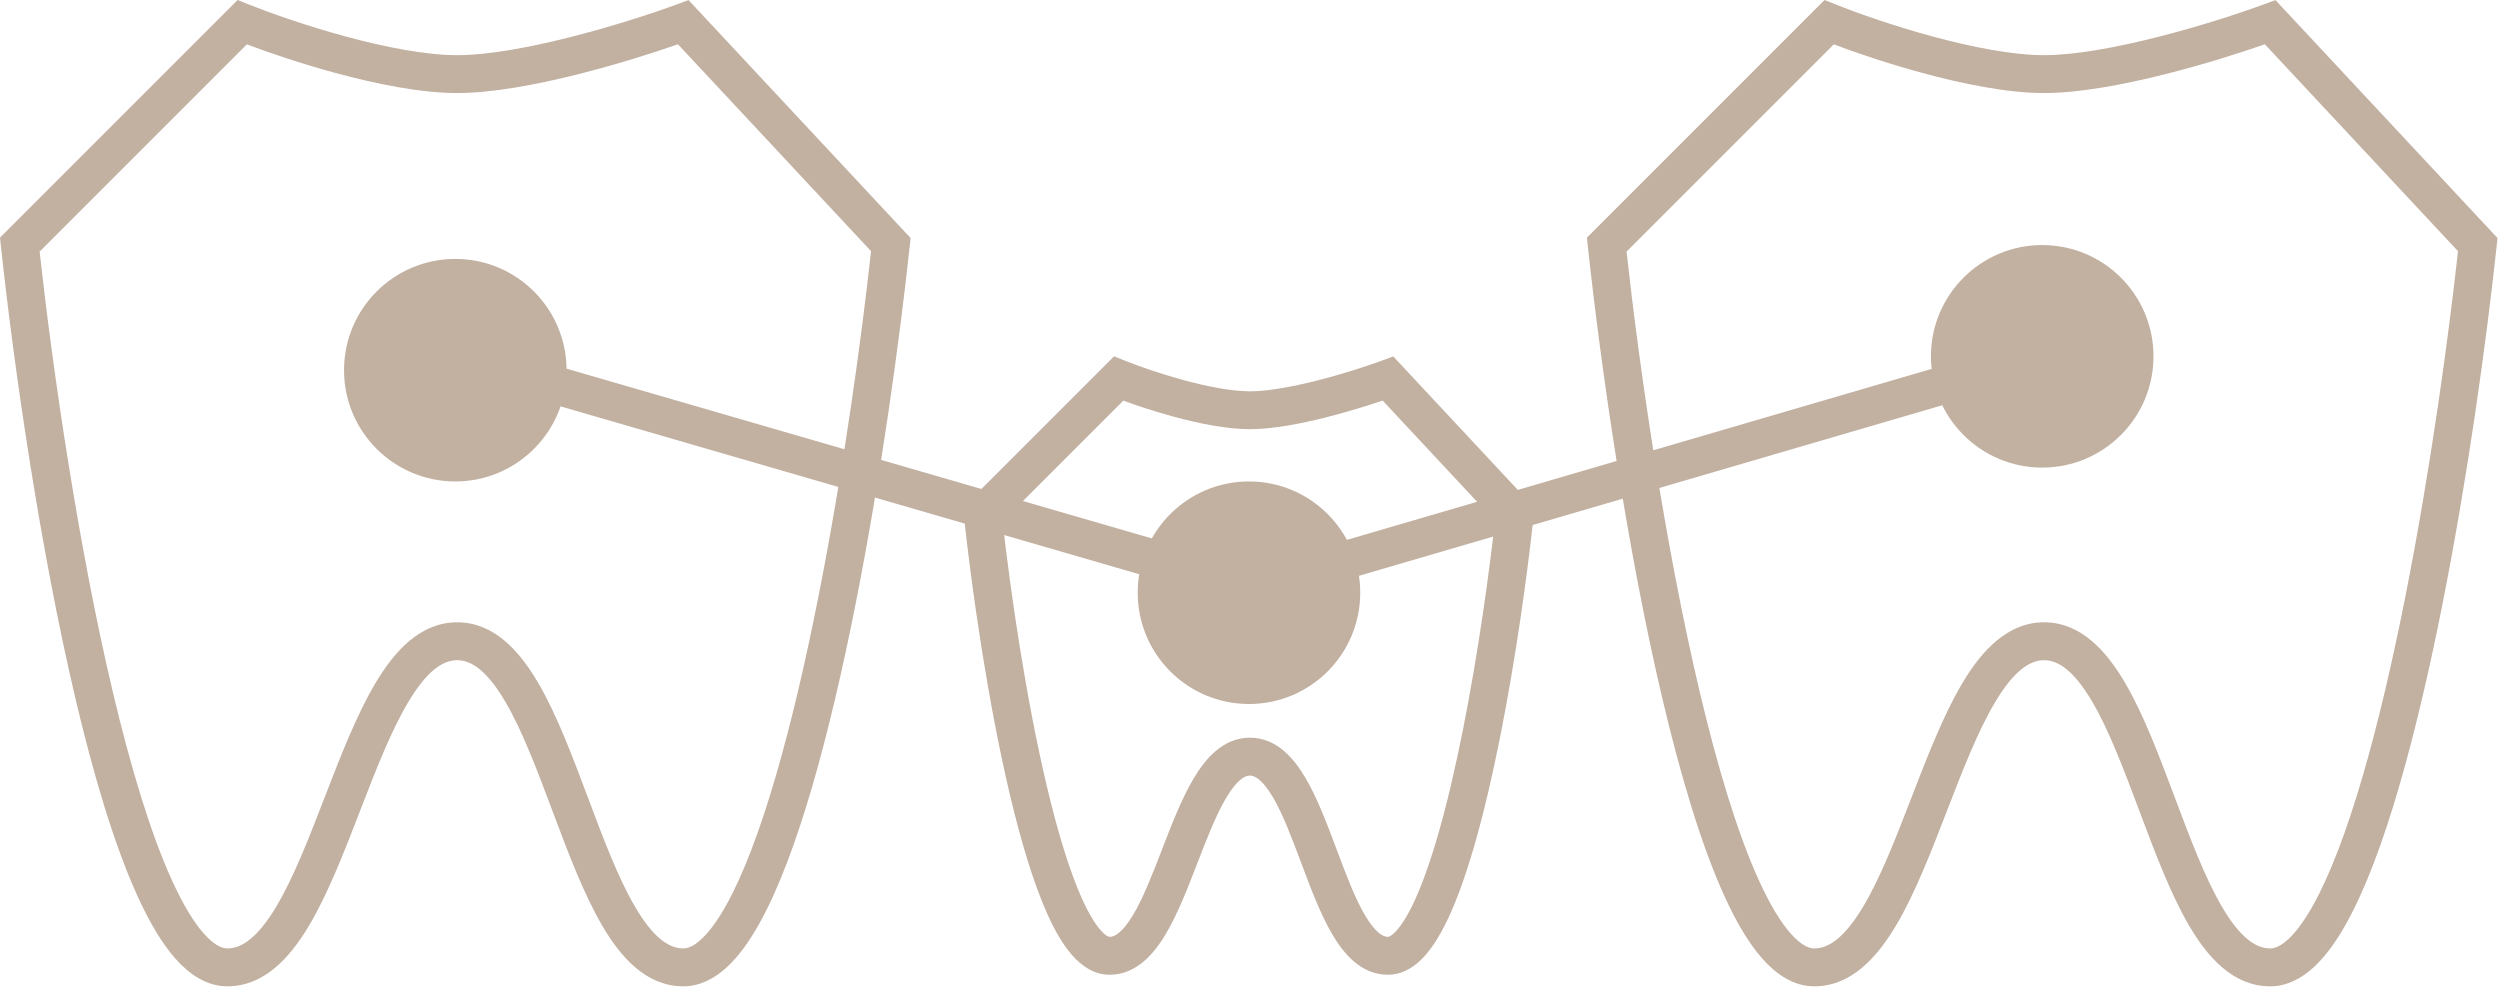
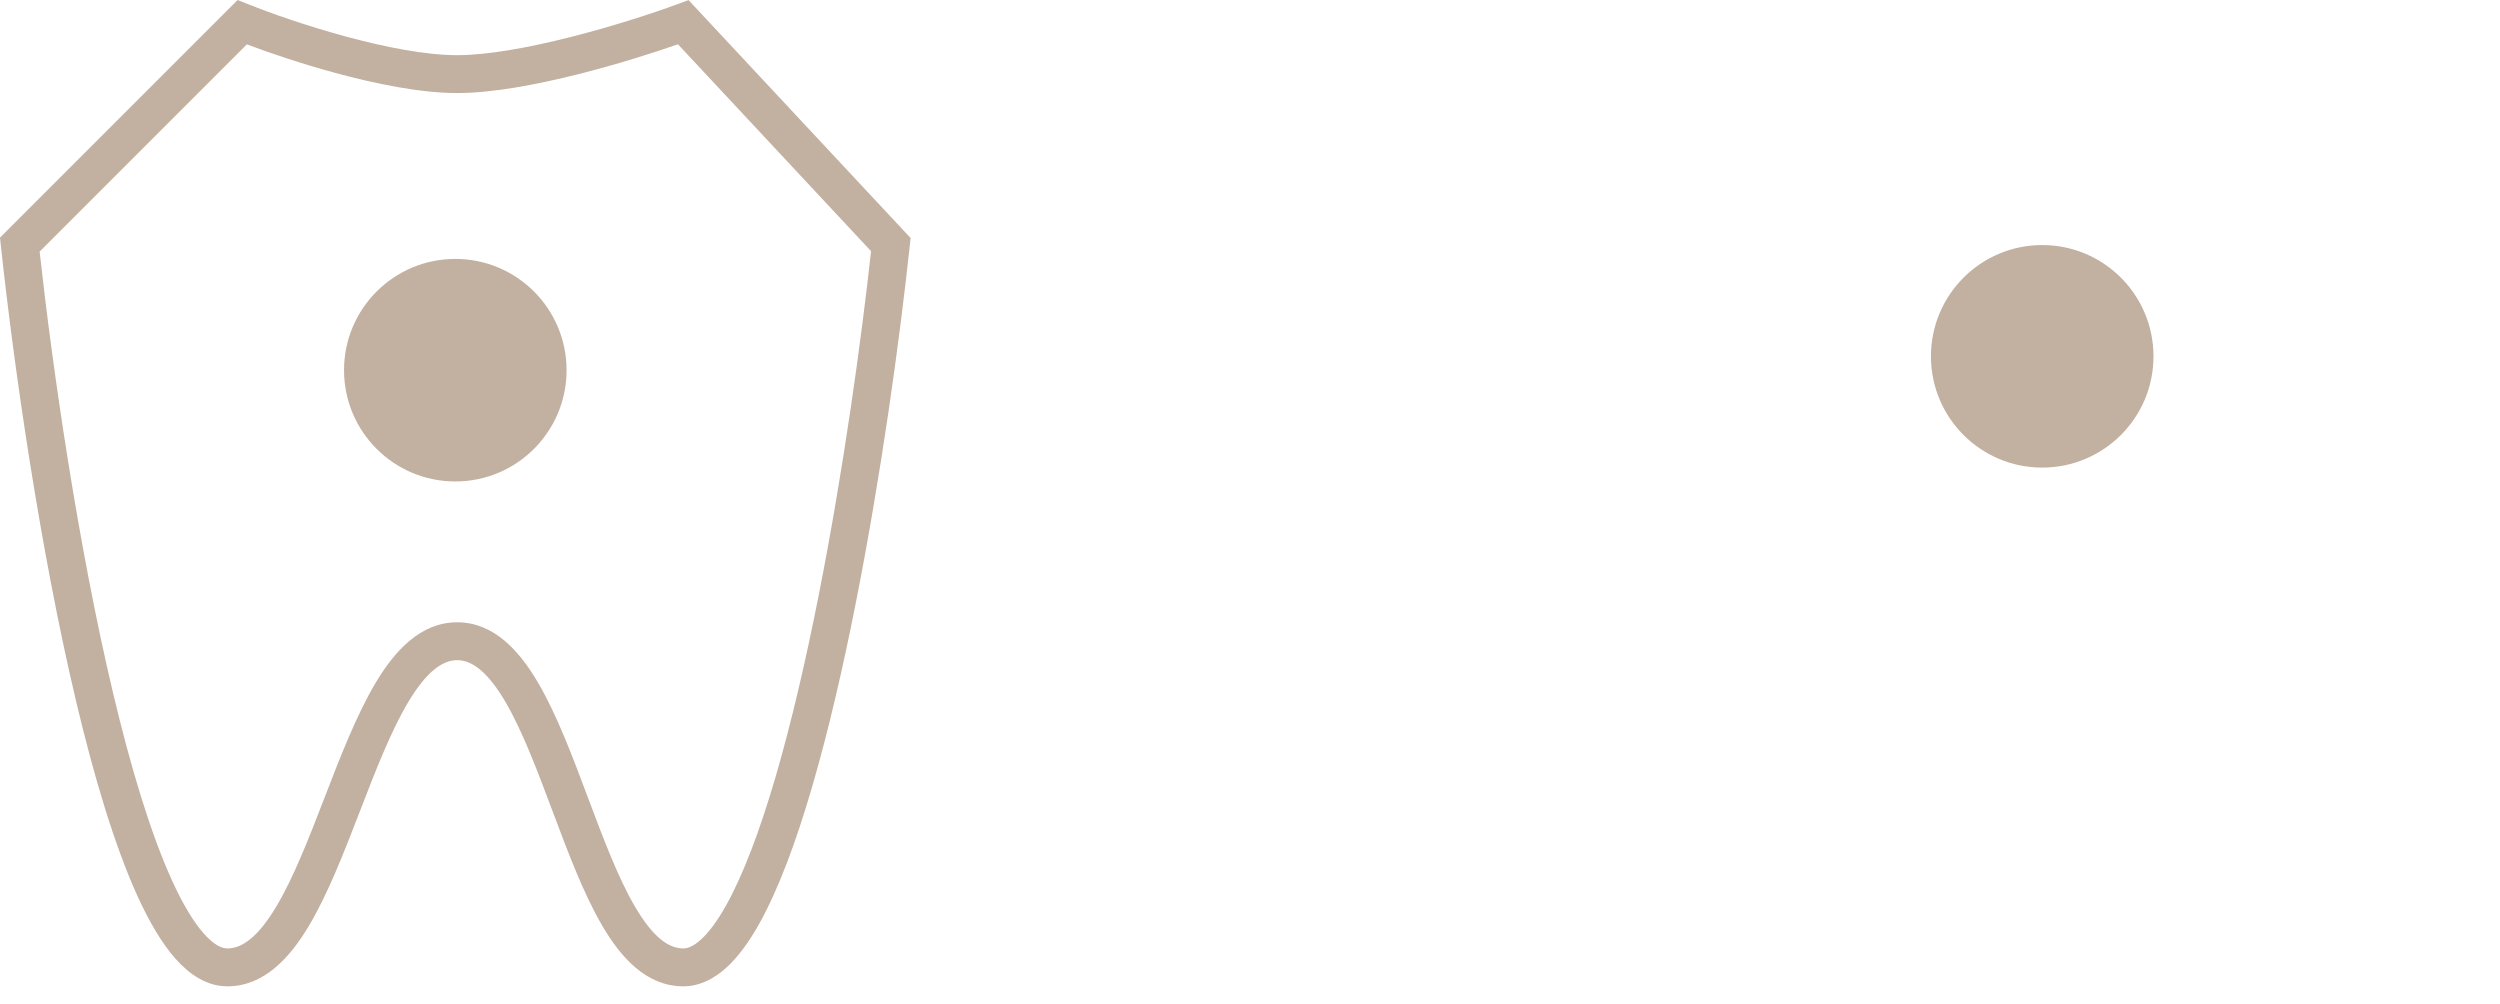
<svg xmlns="http://www.w3.org/2000/svg" width="132" height="53" viewBox="0 0 132 53" fill="none">
  <path fill-rule="evenodd" clip-rule="evenodd" d="M12.547 0L13.159 0.245C14.268 0.688 16.169 1.361 18.231 1.921C20.311 2.485 22.474 2.913 24.139 2.913C25.742 2.913 27.897 2.517 30.027 1.981C32.309 1.408 34.474 0.698 35.731 0.235L36.355 0.005L36.808 0.491L47.767 12.234L48.08 12.568L48.031 13.023C47.759 15.547 47.38 18.567 46.905 21.788C45.94 28.328 44.572 35.74 42.884 41.532C42.042 44.421 41.105 46.964 40.071 48.803C39.554 49.722 38.987 50.514 38.356 51.088C37.722 51.664 36.957 52.078 36.077 52.078C34.123 52.078 32.777 50.543 31.808 48.894C30.816 47.204 29.984 44.986 29.193 42.876L29.171 42.819C28.354 40.64 27.578 38.579 26.683 37.054C25.756 35.475 24.925 34.857 24.139 34.857C23.349 34.857 22.506 35.481 21.56 37.062C20.647 38.587 19.847 40.65 19.005 42.828L18.983 42.885C18.167 44.995 17.31 47.212 16.3 48.901C15.313 50.549 13.954 52.078 12.005 52.078C10.908 52.078 9.994 51.441 9.269 50.624C8.534 49.796 7.87 48.651 7.263 47.319C6.045 44.645 4.957 40.993 4.011 36.998C2.114 28.992 0.739 19.407 0.051 13.023L0 12.547L0.338 12.209L12.081 0.466L12.547 0ZM35.795 2.337C34.456 2.806 32.532 3.414 30.515 3.921C28.348 4.466 25.998 4.913 24.139 4.913C22.203 4.913 19.833 4.428 17.707 3.851C15.905 3.362 14.223 2.79 13.034 2.342L2.092 13.284C2.79 19.614 4.133 28.836 5.957 36.537C6.894 40.492 7.946 43.995 9.083 46.489C9.653 47.741 10.22 48.682 10.764 49.296C11.318 49.92 11.732 50.078 12.005 50.078C12.795 50.078 13.638 49.454 14.584 47.873C15.497 46.348 16.298 44.285 17.139 42.107L17.162 42.049C17.977 39.94 18.834 37.722 19.844 36.035C20.831 34.386 22.19 32.857 24.139 32.857C26.093 32.857 27.439 34.392 28.407 36.042C29.399 37.731 30.231 39.949 31.022 42.058L31.044 42.116C31.861 44.295 32.638 46.356 33.533 47.881C34.46 49.46 35.291 50.078 36.077 50.078C36.296 50.078 36.603 49.979 37.011 49.608C37.421 49.235 37.865 48.645 38.327 47.823C39.249 46.182 40.136 43.812 40.964 40.973C42.614 35.31 43.966 28.004 44.926 21.497C45.369 18.492 45.728 15.666 45.992 13.263L35.795 2.337Z" fill="#C2B0A1" />
-   <path fill-rule="evenodd" clip-rule="evenodd" d="M96.336 0L96.949 0.245C98.057 0.688 99.958 1.361 102.02 1.921C104.1 2.485 106.263 2.913 107.928 2.913C109.531 2.913 111.686 2.517 113.816 1.981C116.098 1.408 118.263 0.698 119.52 0.235L120.144 0.005L120.597 0.491L131.556 12.234L131.869 12.568L131.82 13.023C131.548 15.547 131.169 18.567 130.694 21.788C129.729 28.328 128.361 35.74 126.673 41.532C125.831 44.421 124.894 46.964 123.86 48.803C123.343 49.722 122.776 50.514 122.145 51.088C121.511 51.664 120.746 52.078 119.866 52.078C117.912 52.078 116.566 50.543 115.597 48.894C114.605 47.204 113.773 44.986 112.982 42.876L112.96 42.819C112.143 40.64 111.367 38.579 110.472 37.054C109.545 35.475 108.714 34.857 107.928 34.857C107.138 34.857 106.295 35.481 105.349 37.062C104.436 38.587 103.636 40.65 102.794 42.828L102.772 42.885C101.956 44.995 101.1 47.212 100.089 48.901C99.102 50.549 97.743 52.078 95.794 52.078C94.697 52.078 93.783 51.441 93.058 50.624C92.323 49.796 91.659 48.651 91.052 47.319C89.834 44.645 88.746 40.993 87.8 36.998C85.903 28.992 84.528 19.407 83.84 13.023L83.789 12.547L84.127 12.209L95.87 0.466L96.336 0ZM119.584 2.337C118.245 2.806 116.321 3.414 114.304 3.921C112.137 4.466 109.787 4.913 107.928 4.913C105.992 4.913 103.622 4.428 101.496 3.851C99.695 3.362 98.012 2.79 96.823 2.342L85.881 13.284C86.579 19.614 87.922 28.836 89.746 36.537C90.683 40.492 91.736 43.995 92.872 46.489C93.442 47.741 94.009 48.682 94.553 49.296C95.107 49.92 95.521 50.078 95.794 50.078C96.584 50.078 97.427 49.454 98.373 47.873C99.286 46.348 100.087 44.285 100.928 42.107L100.951 42.049C101.766 39.94 102.623 37.722 103.633 36.035C104.62 34.386 105.979 32.857 107.928 32.857C109.882 32.857 111.228 34.392 112.196 36.042C113.188 37.731 114.02 39.949 114.811 42.058L114.833 42.116C115.65 44.295 116.427 46.356 117.322 47.881C118.249 49.46 119.08 50.078 119.866 50.078C120.085 50.078 120.392 49.979 120.8 49.608C121.21 49.235 121.654 48.645 122.116 47.823C123.038 46.182 123.925 43.812 124.753 40.973C126.403 35.31 127.755 28.004 128.715 21.497C129.158 18.492 129.517 15.666 129.782 13.263L119.584 2.337Z" fill="#C2B0A1" />
-   <path fill-rule="evenodd" clip-rule="evenodd" d="M58.821 18.814L59.434 19.059C60.097 19.325 61.244 19.731 62.489 20.069C63.749 20.411 65.031 20.661 65.995 20.661C66.924 20.661 68.202 20.429 69.496 20.104C70.875 19.757 72.183 19.328 72.94 19.049L73.564 18.82L74.017 19.305L80.71 26.477L81.022 26.812L80.974 27.267C80.807 28.814 80.575 30.663 80.284 32.635C79.694 36.636 78.855 41.183 77.817 44.746C77.3 46.52 76.718 48.106 76.064 49.269C75.738 49.849 75.368 50.372 74.94 50.761C74.509 51.153 73.952 51.467 73.286 51.467C71.865 51.467 70.943 50.352 70.343 49.33C69.72 48.269 69.202 46.888 68.724 45.614L68.704 45.56C68.201 44.219 67.739 42.995 67.213 42.099C66.654 41.149 66.247 40.95 65.995 40.95C65.737 40.95 65.324 41.154 64.754 42.107C64.217 43.004 63.74 44.229 63.222 45.569L63.201 45.623C62.709 46.897 62.175 48.278 61.541 49.337C60.93 50.357 59.999 51.467 58.584 51.467C57.753 51.467 57.098 50.985 56.621 50.448C56.136 49.901 55.711 49.162 55.333 48.333C54.574 46.665 53.902 44.405 53.322 41.957C52.159 37.047 51.317 31.175 50.896 27.267L50.845 26.791L51.183 26.453L58.355 19.281L58.821 18.814ZM73.002 21.149C72.193 21.425 71.112 21.76 69.984 22.044C68.653 22.378 67.18 22.661 65.995 22.661C64.759 22.661 63.272 22.354 61.965 21.999C60.966 21.727 60.026 21.416 59.311 21.153L52.937 27.527C53.368 31.377 54.177 36.889 55.269 41.496C55.839 43.904 56.475 46.014 57.153 47.503C57.494 48.252 57.822 48.787 58.117 49.12C58.422 49.464 58.577 49.467 58.584 49.467C58.841 49.467 59.255 49.263 59.825 48.31C60.362 47.413 60.839 46.188 61.356 44.848L61.378 44.793C61.87 43.519 62.403 42.139 63.038 41.08C63.648 40.06 64.579 38.95 65.995 38.95C67.415 38.95 68.338 40.065 68.937 41.087C69.56 42.148 70.078 43.528 70.556 44.802L70.576 44.857C71.079 46.198 71.541 47.422 72.067 48.317C72.626 49.268 73.033 49.467 73.286 49.467H73.286C73.292 49.467 73.39 49.467 73.594 49.282C73.802 49.093 74.049 48.772 74.321 48.289C74.862 47.325 75.394 45.911 75.897 44.187C76.897 40.753 77.72 36.311 78.305 32.343C78.564 30.587 78.776 28.93 78.935 27.507L73.002 21.149Z" fill="#C2B0A1" />
  <circle cx="24.04" cy="19.546" r="5.875" fill="#C2B0A1" />
-   <circle cx="65.946" cy="31.296" r="5.875" fill="#C2B0A1" />
  <circle cx="107.829" cy="18.814" r="5.875" fill="#C2B0A1" />
-   <path d="M24.064 18.811L66.117 31.008L107.829 18.811" stroke="#C2B0A1" stroke-width="2" />
</svg>